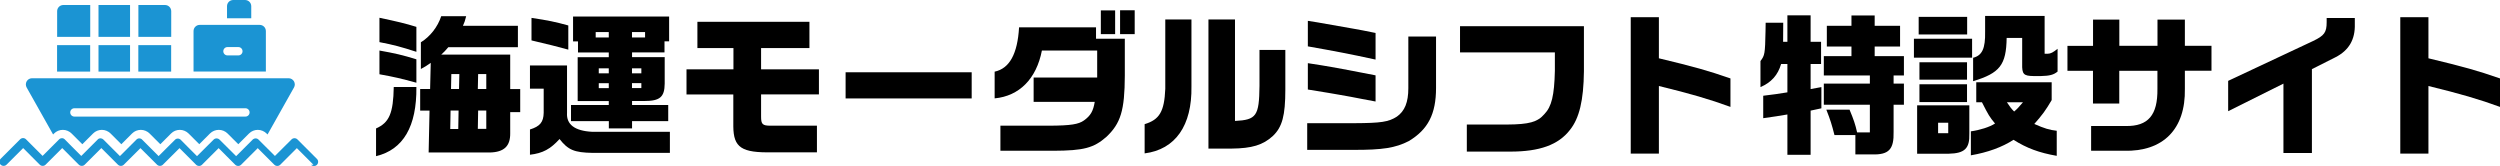
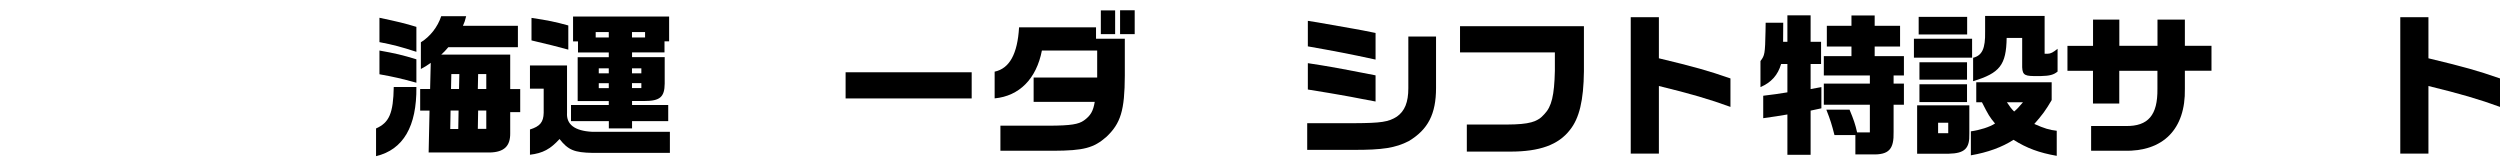
<svg xmlns="http://www.w3.org/2000/svg" id="_レイヤー_2" viewBox="0 0 389.84 25.88">
  <defs>
    <style>.cls-1{fill:#1b94d3;}</style>
  </defs>
  <g id="design">
    <g>
      <g>
        <path d="M58.64,20.03c2.06-.91,2.69-2.38,2.76-6.46h3.53c.07,6.12-2.04,9.77-6.29,10.78v-4.32Zm6.29-11.95c-2.38-.77-3.6-1.1-5.76-1.51V2.77c2.9,.62,3.94,.86,5.76,1.42v3.89Zm0,4.82c-2.35-.65-3.48-.91-5.76-1.32v-3.7c2.42,.43,3.6,.7,5.76,1.37v3.65Zm.58,.98h1.56l.1-4.08c-.65,.46-.77,.53-1.54,.96V6.59c1.42-.86,2.62-2.38,3.17-4.06h3.89c-.19,.77-.24,.89-.5,1.49h8.57v3.34h-10.85c-.53,.6-.6,.7-1.1,1.15h10.75v5.38h1.56v3.6h-1.56v3.31c.02,1.99-.96,2.93-3.19,2.98h-9.53l.14-6.53h-1.46v-3.36Zm5.95,6.24l.05-2.88h-1.25l-.05,2.88h1.25Zm.12-6.24l.05-2.33h-1.25l-.05,2.33h1.25Zm4.25,0v-2.33h-1.27l-.05,2.33h1.32Zm0,6.22v-2.86h-1.27l-.05,2.86h1.32Z" />
        <path d="M88.42,10.21v7.39c-.12,1.8,1.2,2.81,3.89,2.95h12.15v3.29h-12.05c-2.88-.05-3.82-.46-5.16-2.16-1.42,1.56-2.59,2.21-4.61,2.45v-3.94c1.56-.48,2.11-1.15,2.14-2.59v-3.77h-2.14v-3.62h5.78Zm-5.54-7.42c2.57,.38,3.72,.62,5.74,1.18v3.77c-2.18-.6-2.66-.7-5.74-1.44V2.8Zm12.05,13.59v-.62h-4.85v-6.84h4.85v-.74h-4.8v-1.73h-.77V2.58h14.98v3.86h-.72v1.73h-5.06v.74h5.09v4.13c-.02,2.09-.74,2.71-3.17,2.71h-1.92v.62h5.64v2.52h-5.64v1.13h-3.62v-1.13h-5.9v-2.52h5.9Zm0-10.54v-.84h-2.04v.84h2.04Zm0,5.59v-.77h-1.56v.77h1.56Zm0,1.54h-1.56v.77h1.56v-.77Zm5.66-7.13v-.84h-2.04v.84h2.04Zm-.58,5.59v-.77h-1.46v.77h1.46Zm0,2.3v-.77h-1.46v.77h1.46Z" />
-         <path d="M107.07,10.81h7.3v-3.31h-5.62V3.4h17.47V7.5h-7.54v3.31h9.02v3.91h-9.02v3.46c0,1.2,.22,1.42,1.49,1.42h7.22v4.15h-6.94c-4.82,.1-6.07-.74-6.1-4.03v-4.99h-7.3v-3.91Z" />
        <path d="M151.52,11.27v4.08h-19.66v-4.08h19.66Z" />
        <path d="M155.12,11.17c2.3-.5,3.55-2.76,3.79-6.91h12v1.78h4.49v5.76c-.02,5.45-.65,7.44-2.88,9.55-1.99,1.73-3.53,2.14-8.26,2.16h-8.26v-3.91h7.7c3.29-.02,4.49-.22,5.33-.82,1.03-.74,1.44-1.44,1.68-2.9h-9.53v-3.79h9.91V7.88h-8.62c-.86,4.42-3.53,7.1-7.37,7.46v-4.18ZM173.89,1.62v3.7h-2.23V1.62h2.23Zm3.05-.02v3.72h-2.28V1.6h2.28Z" />
-         <path d="M185.79,3.04V13.48c.1,6.1-2.5,9.82-7.3,10.44v-4.56c2.33-.7,3.07-1.99,3.22-5.5V3.04h4.08Zm2.64,0h4.15v15.82c3.34-.17,3.77-.77,3.82-5.45V7.79h4.03v6.19c0,4.03-.48,5.83-1.94,7.22-1.54,1.42-3.29,1.94-6.43,1.97h-3.62V3.04Z" />
        <path d="M203.84,19.21h7.34c4.18-.02,5.35-.19,6.65-1.03,1.22-.86,1.78-2.23,1.78-4.42V5.7h4.32V13.72c0,4.06-1.25,6.48-4.25,8.28-2.06,1.06-4.08,1.39-8.71,1.37h-7.13v-4.15Zm.1-15.96l1.51,.24,5.57,.98c1.13,.19,1.68,.31,3.48,.67v4.15c-3.94-.86-6.48-1.34-10.56-2.06V3.25Zm0,6.6c2.21,.34,2.3,.36,3.7,.6,.7,.12,2.28,.41,4.75,.89l2.11,.41v4.08l-2.18-.41c-1.1-.22-2.23-.43-3.34-.62-.96-.17-2.16-.38-5.04-.84v-4.1Z" />
        <path d="M227.67,4.09h19.32v7.03c-.05,4.54-.72,7.32-2.18,9.14-1.8,2.33-4.73,3.38-9.29,3.38h-6.79v-4.22h6.24c3.48-.02,4.78-.38,5.86-1.63,1.13-1.18,1.54-2.9,1.63-6.74v-2.88h-14.79V4.09Z" />
        <path d="M258.68,2.68v6.41c5.59,1.34,7.63,1.92,11.16,3.14v4.44c-3.22-1.18-6.24-2.06-11.16-3.26v10.54h-4.39V2.68h4.39Z" />
        <path d="M278.07,3.54c0,1.49,0,1.7-.02,2.98h.67V2.39h3.62V6.52h1.63v3.46h-1.63v3.91l1.68-.31v3.31l-1.68,.36v6.89h-3.62v-6.29c-1.54,.26-1.85,.31-3.77,.58v-3.5c1.87-.24,2.16-.26,3.77-.53v-4.42h-.98c-.5,1.73-1.56,2.9-3.22,3.6v-4.06c.67-.89,.72-1.1,.79-4.68l.02-1.3h2.74Zm6.34,5.21h4.3v-1.49h-3.84v-3.24h3.84v-1.61h3.62v1.61h3.96v3.24h-3.96v1.49h4.56v3.02h-1.61v1.27h1.61v3.29h-1.61v4.22c.07,2.74-.74,3.6-3.34,3.53h-2.62v-3.02h-3.26c-.41-1.61-.65-2.4-1.27-3.96h3.62c.65,1.56,.89,2.26,1.18,3.55h1.99v-4.32h-7.18v-3.29h7.18v-1.27h-7.18v-3.02Z" />
        <path d="M307.52,6.04v2.95h-9.07v-2.95h9.07Zm-.43,10.39v4.42c.07,2.3-.72,3.07-3.22,3.12h-4.92v-7.54h8.14Zm-.34-13.8v2.74h-7.56V2.63h7.56Zm-.02,7.08v2.71h-7.42v-2.71h7.42Zm0,3.43v2.78h-7.42v-2.78h7.42Zm-2.93,7.63v-1.63h-1.58v1.63h1.58Zm3.53-.29c1.39-.19,2.93-.67,3.77-1.22-.86-1.03-1.03-1.32-2.04-3.31h-.89v-3.12h11.76v2.78c-.96,1.63-1.44,2.28-2.71,3.72,1.58,.7,2.38,.94,3.5,1.06v3.91c-2.76-.48-4.68-1.2-6.74-2.5-1.78,1.15-4.03,1.97-6.65,2.42v-3.74Zm11.5-18v5.9h.48c.46,0,.86-.22,1.54-.77v3.55c-.6,.5-1.22,.67-2.59,.7h-1.15c-1.56-.02-1.82-.29-1.78-1.92V5.92h-2.42c-.07,4.22-1.06,5.47-5.23,6.74v-3.65c1.42-.36,1.92-1.46,1.87-4.06V2.48h9.29Zm-5.88,13.47c.53,.79,.67,.98,1.13,1.44,.53-.46,.67-.62,1.37-1.44h-2.5Z" />
        <path d="M326.38,7.14V3.06h4.1V7.14h5.95V3.06h4.27V7.14h4.15v3.89h-4.15v2.81c.12,6.29-3.38,9.84-9.53,9.67h-5.09v-3.86h5.42c3.48,.05,4.97-1.7,4.92-5.78v-2.83h-5.95v5.11h-4.1v-5.11h-3.98v-3.89h3.98Z" />
-         <path d="M347.45,12.61l13.25-6.22c1.75-.84,2.11-1.34,2.11-2.93v-.65h4.39v.94c.07,2.4-.91,4.1-3.02,5.18l-3.67,1.85v13.08h-4.44V13.04l-8.62,4.3v-4.73Z" />
        <path d="M378.68,2.68v6.41c5.59,1.34,7.63,1.92,11.16,3.14v4.44c-3.22-1.18-6.24-2.06-11.16-3.26v10.54h-4.39V2.68h4.39Z" />
      </g>
-       <path class="cls-1" d="M48.88,25.69l-2.59-2.59-2.59,2.59c-.25,.25-.66,.25-.92,0l-2.59-2.59-2.59,2.59c-.25,.25-.66,.25-.92,0l-2.59-2.59-2.59,2.59c-.25,.25-.66,.25-.92,0l-2.59-2.59-2.59,2.58c-.25,.25-.66,.25-.91,0l-2.59-2.58-2.59,2.58c-.12,.12-.29,.19-.46,.19s-.34-.07-.46-.19l-2.59-2.59-2.59,2.59c-.25,.25-.66,.25-.92,0l-2.59-2.59-2.59,2.59c-.25,.25-.66,.25-.91,0l-2.59-2.59-2.59,2.59c-.25,.25-.66,.25-.92,0-.25-.25-.25-.66,0-.92l3.04-3.04c.25-.25,.66-.25,.91,0l2.59,2.59,2.59-2.59s.03-.03,.04-.04h0s0,0,0,0h0s0,0,0,0h0s0,0,0,0h0s0,0,0,0c.1-.08,.23-.13,.36-.13h0s.04,0,.06,0h0c.15,0,.29,.07,.4,.17h0s0,0,0,0h0s0,0,0,0h0s0,.01,0,.01l1.09,1.1,1.49,1.49,1.49-1.49,1.1-1.1h.01s0-.02,0-.02h0s0,0,0,0h0s0,0,0,0h0s0,0,0,0h0s0,0,0,0h0s0,0,0,0h0c.09-.08,.21-.13,.33-.14h0s0,0,0,0h0s.09,0,.13,0h0s0,0,0,0h0c.14,.02,.28,.08,.38,.18l1.1,1.1,1.49,1.49,1.49-1.49,1.1-1.1s.05-.04,.07-.06h0s0,0,0,0h0s0,0,0,0h0s0,0,0,0h0c.08-.06,.18-.09,.28-.11h0s0,0,0,0c.04,0,.09,0,.14,0h0s0,0,0,0c.14,.01,.26,.07,.36,.16h0s0,0,0,0h0s0,0,0,0h0s0,.01,0,.01l1.1,1.1,1.49,1.49,2.59-2.58s0,0,.01-.01h0s0,0,0,0h0s0,0,0,0h0s0,0,0,0h0s0,0,0,0h0s0,0,0,0h0s0,0,0,0h0c.09-.08,.21-.13,.33-.14h0s0,0,0,0h0s.09,0,.13,0h0s0,0,0,0h0c.12,.01,.24,.06,.33,.14h0s0,0,0,0h0s0,0,0,0h0s0,0,0,0h0s0,0,0,0h0s0,0,0,0h0s0,0,0,0h.01s1.1,1.11,1.1,1.11l1.49,1.49,2.59-2.58c.25-.25,.66-.25,.92,0l2.59,2.58,1.49-1.49,1.1-1.1s.04-.04,.06-.05h0s0,0,0,0h0c.1-.08,.23-.12,.36-.13h0s.04,0,.06,0h.01s0,0,0,0c.13,0,.26,.06,.36,.14h0s0,0,0,0h0s0,0,0,0h0s0,0,0,0h0s0,0,0,0h0s0,0,0,0h0s.02,.02,.02,.02l2.59,2.58,2.59-2.58c.12-.12,.29-.19,.46-.19s.34,.07,.46,.19l3.04,3.04c.25,.25,.25,.66,0,.92-.25,.25-.66,.25-.92,0h0Zm-17.8-3.2l-1.67-1.67c-.36-.36-.86-.57-1.37-.57s-1.01,.2-1.37,.57l-1.67,1.67-1.67-1.67c-.36-.36-.86-.57-1.37-.57s-1.01,.2-1.37,.57l-1.67,1.67-1.67-1.67c-.36-.36-.86-.57-1.37-.57s-1.01,.2-1.37,.57l-1.67,1.67-1.67-1.67c-.36-.36-.86-.57-1.37-.57s-1.01,.2-1.37,.57l-.15,.15-4.12-7.32c-.17-.3-.17-.67,0-.97,.17-.3,.49-.48,.84-.48H45c.35,0,.66,.18,.84,.48,.17,.3,.18,.67,0,.97l-4.12,7.32-.15-.15c-.36-.36-.86-.57-1.37-.57s-1.01,.2-1.37,.57l-1.67,1.67-1.67-1.67c-.76-.76-1.99-.76-2.75,0l-1.67,1.67h0Zm-20.13-4.96c0,.36,.29,.65,.65,.65h26.67c.36,0,.65-.29,.65-.65s-.29-.65-.65-.65H11.6c-.36,0-.65,.29-.65,.65h0Zm19.23-6.36V4.85c0-.54,.43-.97,.97-.97h9.34c.54,0,.97,.43,.97,.97v6.31h-11.28Zm4.64-3.18c0,.36,.29,.65,.65,.65h1.7c.36,0,.65-.29,.65-.65s-.29-.65-.65-.65h-1.7c-.36,0-.65,.29-.65,.65h0Zm-13.25,3.18V7.04h5.12v4.12h-5.12Zm-6.21,0V7.04h4.92v4.12h-4.92Zm-6.46,0V7.04h5.16v4.12h-5.16Zm11.38-5.42h-4.92V.78h4.92V5.75h0Zm-6.21,0h-5.16V1.75c0-.54,.43-.97,.97-.97h4.19V5.75Zm7.51,0V.78h4.15c.54,0,.97,.43,.97,.97V5.75h-5.12Zm17.6-2.9h-3.78V.97c0-.54,.43-.97,.97-.97h1.84c.54,0,.97,.43,.97,.97v1.88Z" />
    </g>
  </g>
</svg>